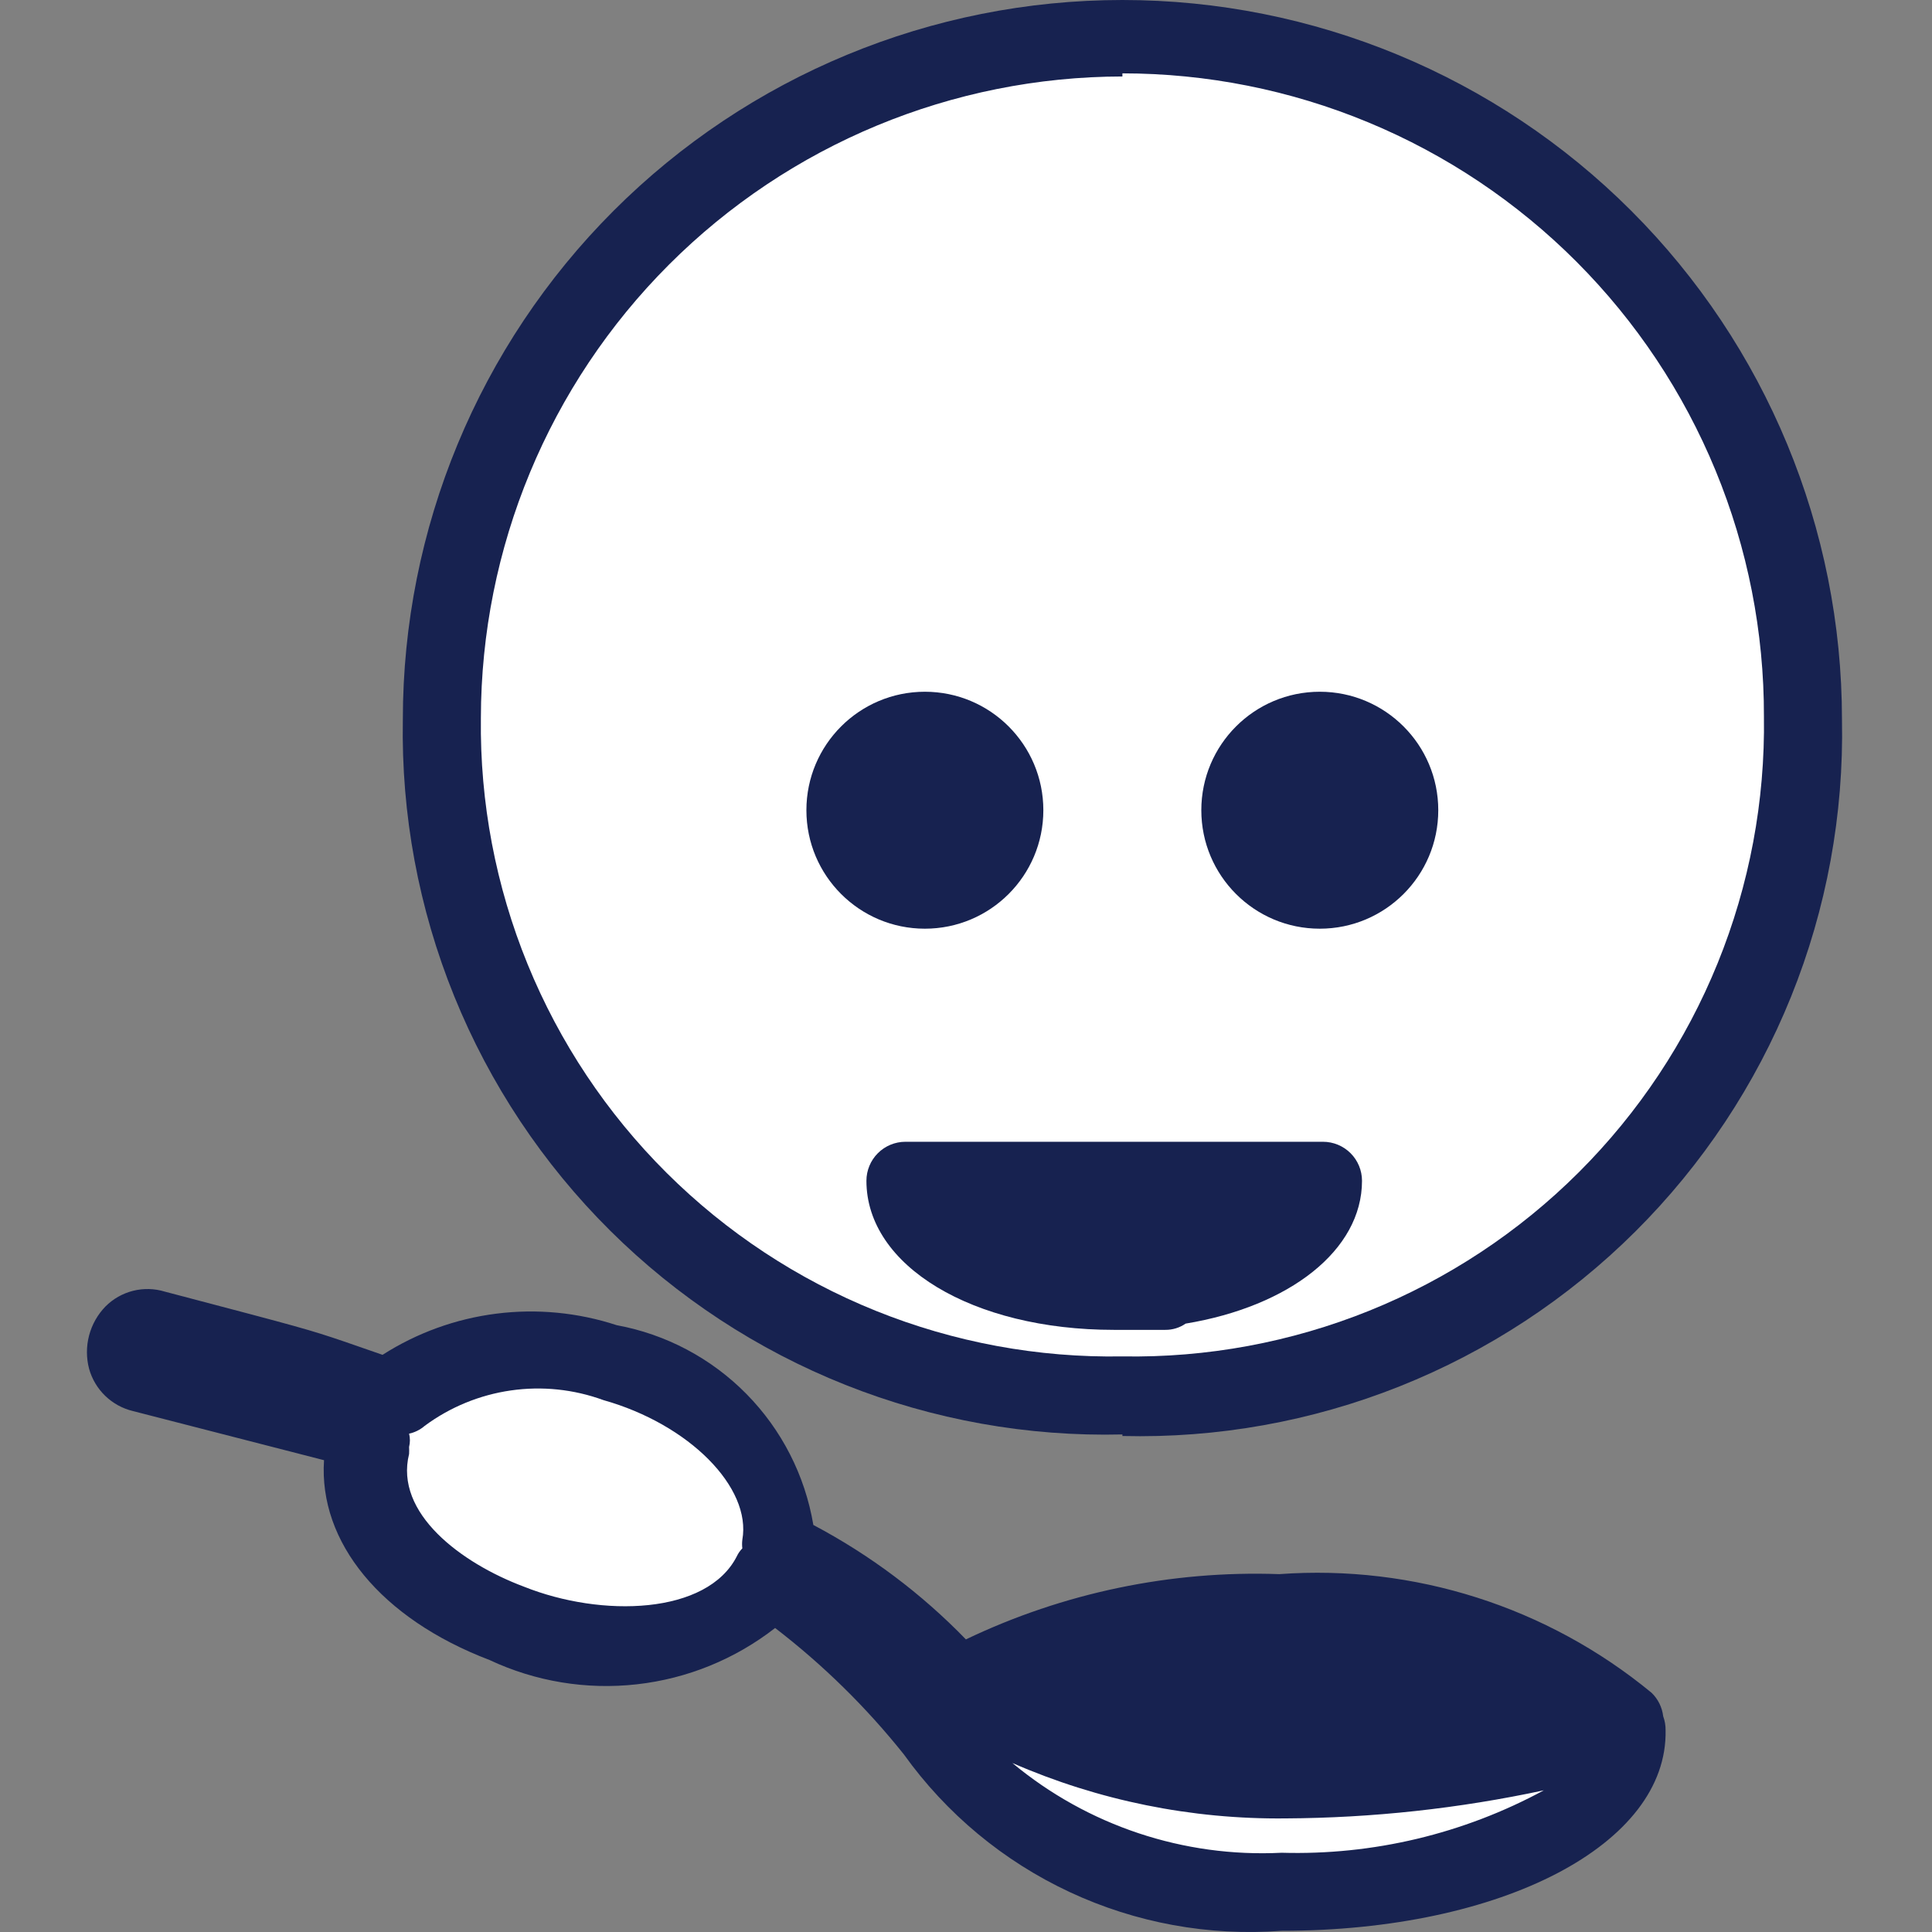
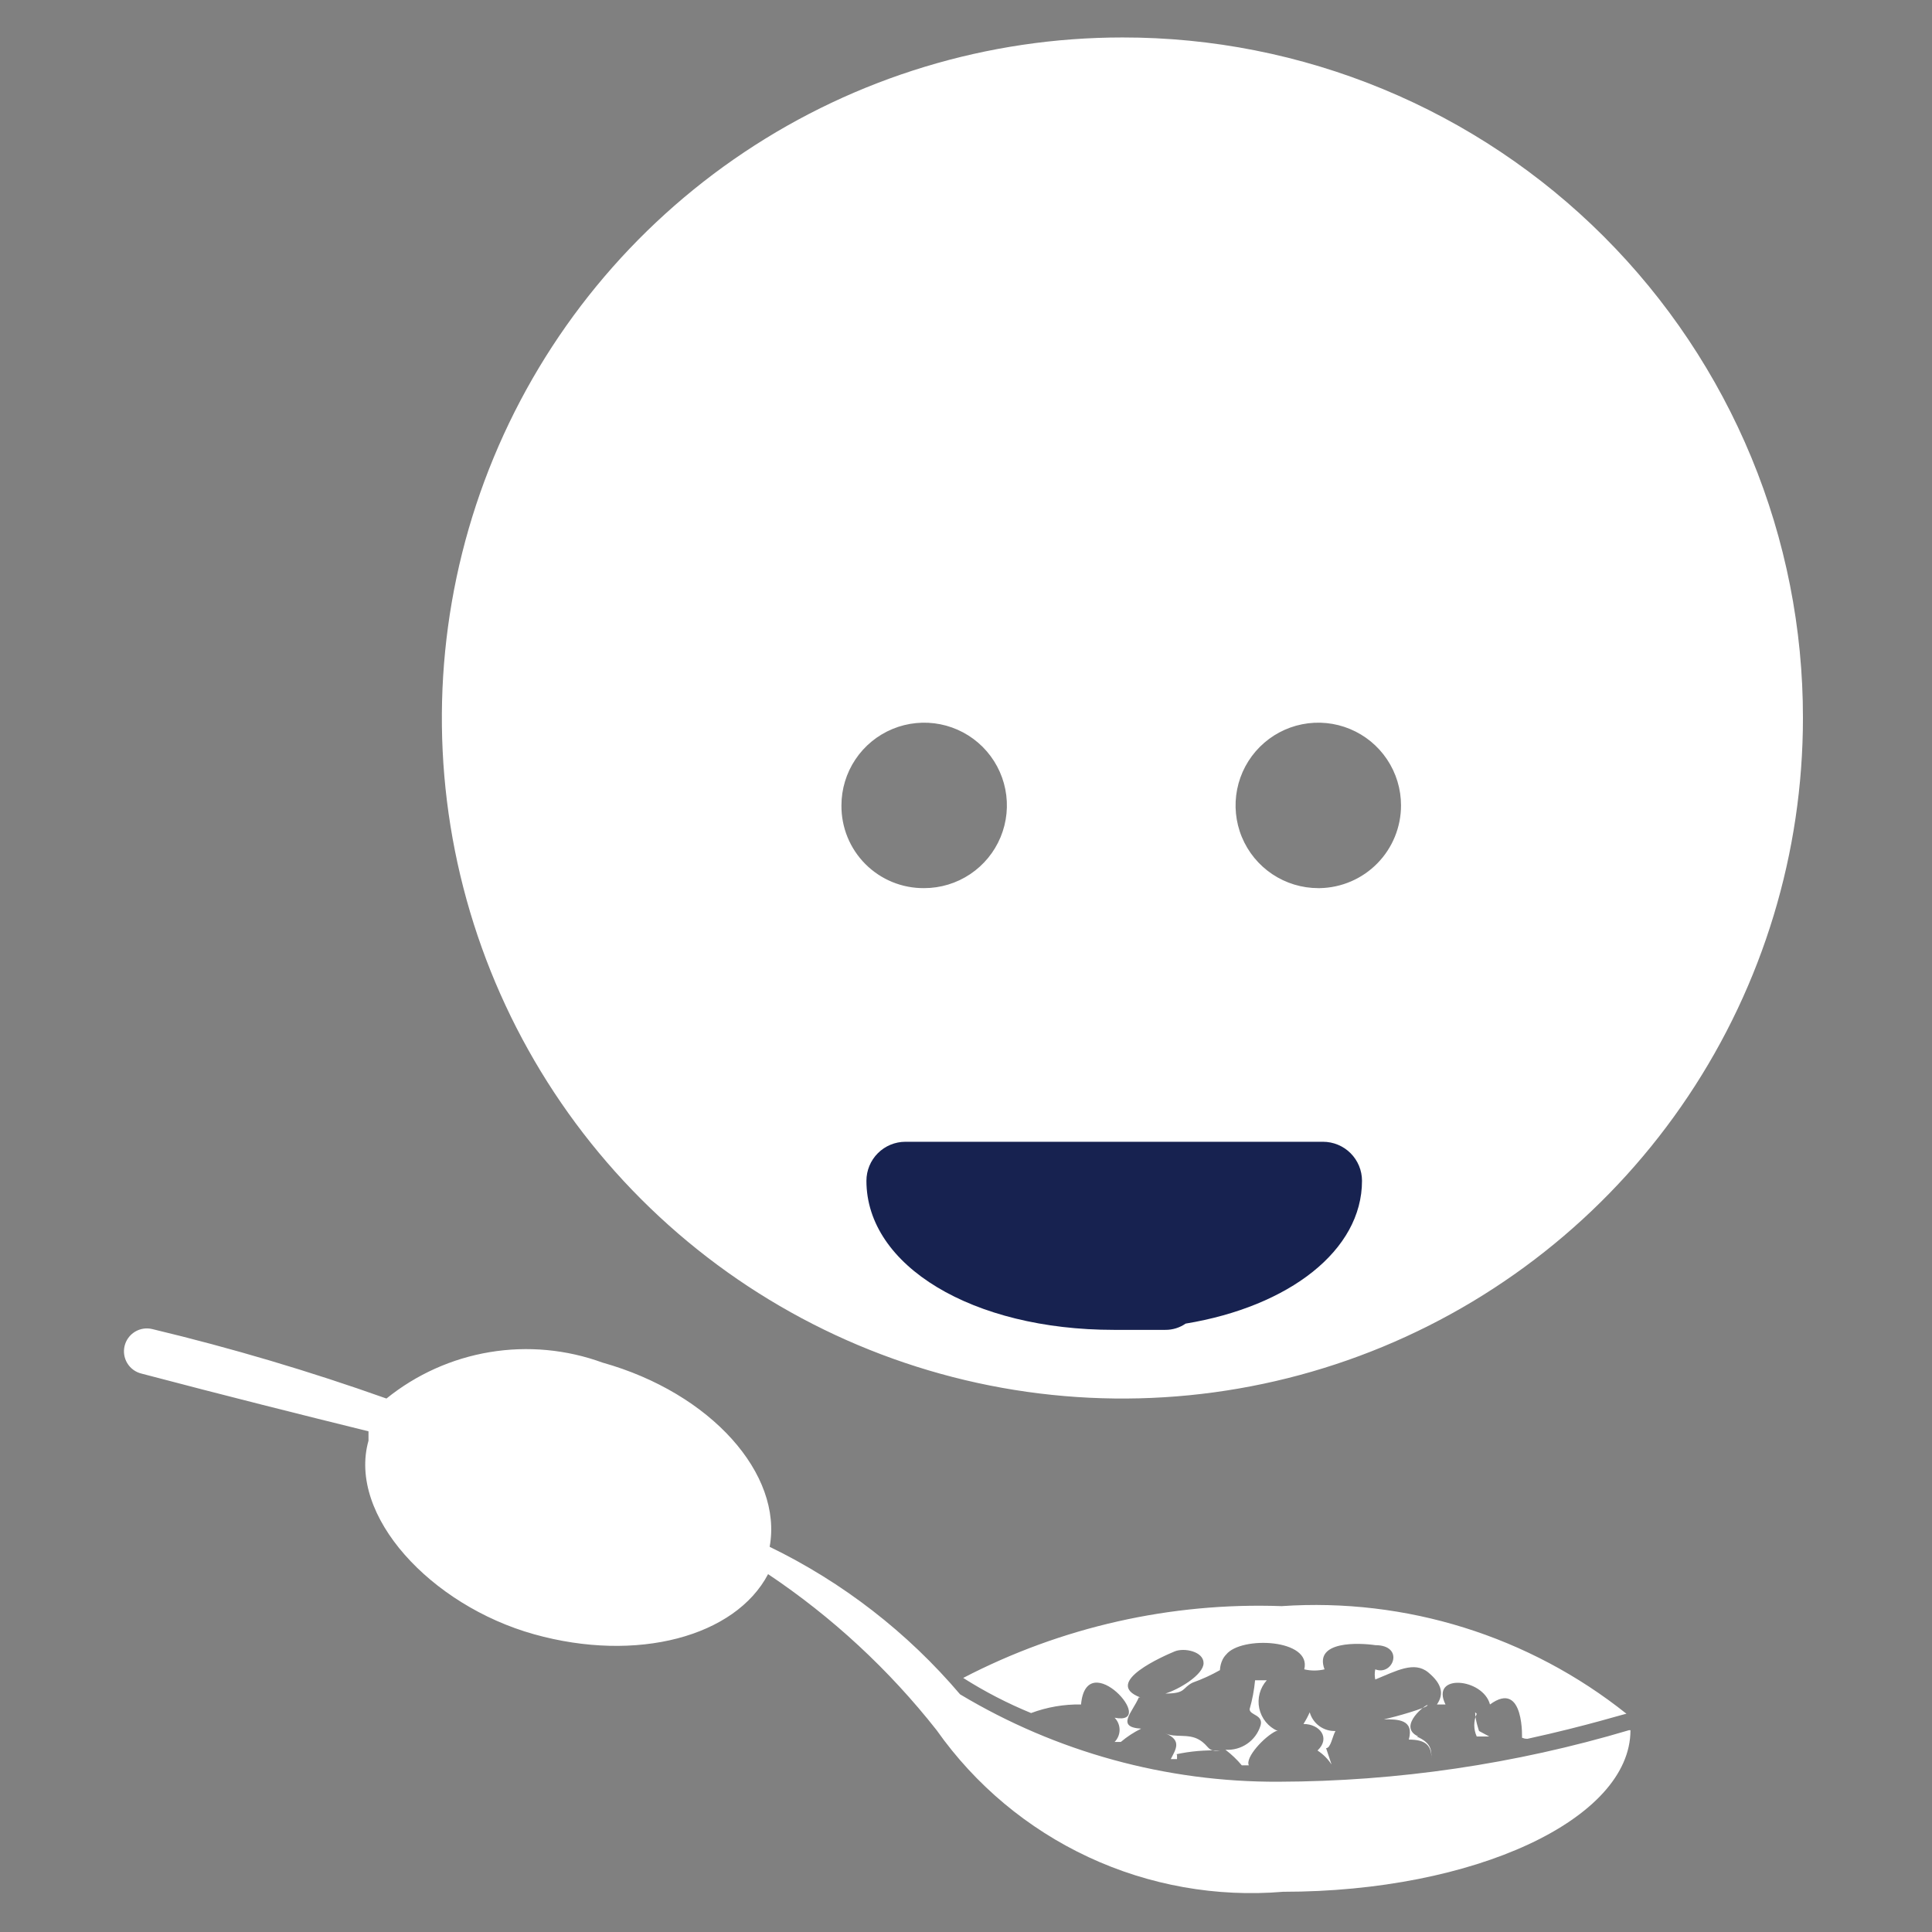
<svg xmlns="http://www.w3.org/2000/svg" width="200" height="200" viewBox="0 0 200 200" fill="#172250">
  <rect x="0" y="0" width="200" height="200" fill="#808080" stroke="none" />
  <path d="M116.191 3.878C102.257 3.878 88.637 8.01 77.051 15.751C65.466 23.492 56.437 34.494 51.104 47.367C45.772 60.24 44.377 74.405 47.095 88.071C49.814 101.737 56.523 114.29 66.376 124.142C76.228 133.995 88.781 140.704 102.447 143.423C116.113 146.141 130.278 144.746 143.151 139.414C156.023 134.081 167.026 125.052 174.767 113.467C182.508 101.881 186.64 88.261 186.64 74.327C186.651 65.073 184.836 55.907 181.299 47.355C177.762 38.803 172.574 31.032 166.03 24.488C159.486 17.944 151.715 12.755 143.163 9.219C134.611 5.682 125.445 3.867 116.191 3.878ZM87.106 83.376C87.106 81.682 87.609 80.026 88.55 78.618C89.491 77.209 90.828 76.112 92.393 75.464C93.958 74.816 95.68 74.646 97.341 74.976C99.002 75.307 100.528 76.122 101.726 77.32C102.923 78.518 103.739 80.044 104.069 81.705C104.4 83.366 104.23 85.088 103.582 86.653C102.934 88.218 101.836 89.555 100.428 90.496C99.02 91.437 97.364 91.939 95.67 91.939C94.543 91.95 93.424 91.736 92.38 91.309C91.336 90.883 90.388 90.252 89.591 89.455C88.793 88.658 88.163 87.709 87.736 86.665C87.31 85.622 87.096 84.503 87.106 83.376V83.376ZM115.141 133.627C103.264 133.627 93.57 128.537 93.57 122.236H136.792C136.954 128.78 127.501 133.627 115.302 133.627H115.141ZM136.469 91.939C134.775 91.939 133.12 91.437 131.711 90.496C130.303 89.555 129.205 88.218 128.557 86.653C127.909 85.088 127.74 83.366 128.07 81.705C128.4 80.044 129.216 78.518 130.414 77.32C131.611 76.122 133.137 75.307 134.799 74.976C136.46 74.646 138.182 74.816 139.746 75.464C141.311 76.112 142.649 77.209 143.59 78.618C144.531 80.026 145.033 81.682 145.033 83.376C145.033 85.619 144.153 87.773 142.582 89.375C141.011 90.976 138.874 91.897 136.631 91.939H136.469ZM168.785 179.112C168.785 188.322 152.627 195.836 132.834 195.836C125.916 196.416 118.966 195.178 112.674 192.245C106.382 189.311 100.966 184.784 96.963 179.112C92.6 171.033 96.963 179.112 96.963 179.112C92.031 172.843 86.141 167.39 79.512 162.954C76.119 169.417 65.939 172.164 55.275 169.175C44.611 166.186 35.966 156.895 38.147 149.139C38.147 149.139 38.147 148.493 38.147 148.169C31.28 146.473 23.524 144.534 14.637 142.191C14.335 142.117 14.05 141.984 13.799 141.799C13.548 141.615 13.336 141.383 13.175 141.117C13.014 140.85 12.906 140.555 12.859 140.247C12.812 139.939 12.826 139.625 12.9 139.323C12.975 139.02 13.108 138.736 13.292 138.485C13.476 138.234 13.708 138.022 13.975 137.86C14.241 137.699 14.537 137.592 14.844 137.545C15.152 137.498 15.466 137.512 15.768 137.586C23.97 139.55 32.06 141.95 40.006 144.776C43.098 142.278 46.784 140.622 50.706 139.971C54.627 139.319 58.651 139.695 62.385 141.06C73.614 144.211 81.047 152.613 79.674 160.126C87.233 163.792 93.947 168.993 99.386 175.396C99.386 175.396 99.386 175.396 99.386 175.396C109.34 181.368 120.741 184.498 132.349 184.444C144.633 184.413 156.85 182.617 168.624 179.112H168.785ZM121.846 181.617V182.101H121.2C121.685 181.132 122.412 180.162 120.634 179.435C121.685 179.92 122.977 179.435 124.108 180.082C125.239 180.728 124.916 181.374 126.29 181.213C124.744 181.15 123.196 181.286 121.685 181.617H121.846ZM132.268 179.193C131.788 178.982 131.364 178.661 131.032 178.255C130.701 177.848 130.47 177.369 130.36 176.856C130.249 176.344 130.262 175.812 130.397 175.305C130.532 174.799 130.786 174.331 131.137 173.941H129.925C129.831 174.953 129.642 175.954 129.36 176.931C129.36 177.577 130.814 177.496 130.491 178.627C130.256 179.393 129.769 180.058 129.109 180.512C128.449 180.967 127.655 181.185 126.855 181.132C127.481 181.603 128.05 182.146 128.552 182.748H129.279C128.875 181.94 130.895 179.758 132.107 179.193H132.268ZM137.277 180.97C137.762 180.97 137.923 179.758 138.247 179.193C137.649 179.215 137.061 179.036 136.578 178.685C136.094 178.333 135.743 177.829 135.581 177.254C135.397 177.674 135.181 178.079 134.934 178.466C136.631 178.466 137.762 179.92 136.388 181.213C136.97 181.59 137.466 182.085 137.843 182.667L137.277 180.97ZM118.049 175.719C114.01 174.184 120.634 171.356 121.604 170.952C122.573 170.548 124.593 170.952 124.593 172.164C124.593 173.376 122.008 174.911 120.634 175.315C122.816 175.315 122.331 174.749 123.462 174.184C124.44 173.836 125.386 173.403 126.29 172.891C126.29 172.891 126.29 171.922 126.936 171.275C128.471 169.336 135.823 169.66 135.015 172.81C135.706 172.972 136.425 172.972 137.116 172.81C135.984 169.821 140.751 170.064 142.367 170.306C145.437 170.306 144.225 173.537 142.367 172.81C142.293 173.157 142.293 173.515 142.367 173.861C144.548 172.972 146.406 171.922 147.861 173.134C149.315 174.345 149.476 175.396 148.749 176.446H149.638C148.022 173.214 153.516 173.699 154.243 176.446C157.879 173.78 157.555 180.243 157.555 180.001C157.555 179.758 157.555 180.001 158.121 180.001C164.423 178.627 168.381 177.335 168.381 177.415C158.291 169.365 145.55 165.388 132.672 166.266C121.227 165.857 109.871 168.417 99.71 173.699C101.941 175.115 104.293 176.332 106.738 177.335C108.391 176.717 110.145 176.415 111.909 176.446C112.474 170.306 119.988 178.708 115.383 177.819C115.713 178.152 115.899 178.602 115.899 179.072C115.899 179.541 115.713 179.991 115.383 180.324H116.029C116.671 179.782 117.376 179.321 118.13 178.95C115.464 178.789 117.241 177.254 117.887 175.719H118.049ZM152.87 177.415C152.702 177.783 152.616 178.183 152.616 178.587C152.616 178.991 152.702 179.391 152.87 179.758H154.162L153.112 179.193C153.112 179.193 152.708 178.062 152.708 177.254L152.87 177.415ZM146.81 179.758C144.548 178.708 147.78 176.284 147.78 176.527C147.78 176.769 144.467 177.739 143.256 177.981C144.71 177.981 146.406 177.981 145.841 180.082C147.538 180.082 148.184 180.647 148.184 182.02C148.184 181.051 148.103 180.405 146.649 179.758H146.81Z" fill="white" />
  <path d="M120.635 137.667H115.302C100.679 137.667 89.692 131.042 89.692 122.236C89.692 121.164 90.118 120.137 90.875 119.379C91.633 118.622 92.66 118.196 93.731 118.196H136.954C138.026 118.196 139.053 118.622 139.811 119.379C140.568 120.137 140.994 121.164 140.994 122.236C140.994 129.426 133.48 135.243 122.735 137.02C122.118 137.447 121.385 137.673 120.635 137.667Z" />
-   <path d="M108.007 83.873C108.007 90.647 102.516 96.138 95.743 96.138C88.969 96.138 83.478 90.647 83.478 83.873C83.478 77.1 88.969 71.609 95.743 71.609C102.516 71.609 108.007 77.1 108.007 83.873Z" />
-   <path d="M136.624 96.138C143.398 96.138 148.889 90.647 148.889 83.873C148.889 77.1 143.398 71.609 136.624 71.609C129.851 71.609 124.36 77.1 124.36 83.873C124.36 90.647 129.851 96.138 136.624 96.138Z" />
-   <path fill-rule="evenodd" clip-rule="evenodd" d="M116.191 148.493C106.384 148.734 96.63 146.988 87.515 143.361C78.401 139.734 70.114 134.299 63.155 127.386C56.196 120.472 50.708 112.221 47.021 103.13C43.334 94.04 41.525 84.297 41.702 74.489C41.702 54.733 49.55 35.786 63.52 21.817C77.489 7.848 96.435 0 116.191 0C135.947 0 154.893 7.848 168.862 21.817C182.832 35.786 190.68 54.733 190.68 74.489C190.879 84.31 189.086 94.071 185.409 103.18C181.732 112.29 176.248 120.56 169.286 127.491C162.325 134.423 154.031 139.871 144.905 143.509C135.78 147.146 126.012 148.896 116.191 148.654V148.493ZM116.191 7.917C98.585 7.939 81.706 14.942 69.256 27.392C56.806 39.842 49.803 56.721 49.781 74.327C49.672 83.063 51.317 91.733 54.62 99.821C57.923 107.91 62.816 115.253 69.009 121.416C75.202 127.579 82.569 132.436 90.673 135.699C98.778 138.963 107.455 140.566 116.191 140.414C124.94 140.566 133.631 138.958 141.747 135.685C149.862 132.412 157.237 127.54 163.432 121.36C169.627 115.18 174.517 107.817 177.81 99.71C181.103 91.602 182.732 82.915 182.601 74.165C182.622 65.431 180.92 56.778 177.592 48.702C174.264 40.626 169.376 33.286 163.207 27.102C157.038 20.919 149.71 16.012 141.642 12.665C133.575 9.317 124.926 7.594 116.191 7.594V7.917Z" />
-   <path fill-rule="evenodd" clip-rule="evenodd" d="M110.731 195.865C117.579 199.063 125.135 200.444 132.672 199.875C155.536 199.875 172.663 190.907 172.421 179.112C172.427 178.619 172.343 178.131 172.174 177.671C172.065 176.745 171.64 175.883 170.967 175.234C160.178 166.337 146.377 161.94 132.43 162.954C121.216 162.556 110.087 164.881 99.99 169.71C95.386 164.962 90.058 160.962 84.198 157.864C83.338 152.744 80.923 148.012 77.281 144.312C73.638 140.611 68.945 138.122 63.839 137.182C59.824 135.866 55.567 135.459 51.375 135.99C47.183 136.521 43.162 137.977 39.602 140.252L35.643 138.878C32.004 137.64 30.962 137.365 18.717 134.144L18.716 134.143L17.061 133.708C15.995 133.382 14.86 133.353 13.778 133.623C12.697 133.894 11.709 134.454 10.921 135.243C10.105 136.082 9.52 137.119 9.222 138.251C8.925 139.384 8.926 140.574 9.225 141.706C9.524 142.77 10.1 143.734 10.895 144.501C11.691 145.268 12.675 145.809 13.749 146.069L33.543 151.159C32.977 159.642 39.44 167.559 50.67 171.841C55.424 174.073 60.703 174.945 65.922 174.36C71.142 173.776 76.097 171.757 80.239 168.529C85.195 172.336 89.672 176.731 93.57 181.617C97.972 187.76 103.882 192.667 110.731 195.865ZM132.672 191.796C122.545 192.307 112.595 188.991 104.8 182.505C113.714 186.393 123.351 188.348 133.076 188.241C142.066 188.194 151.028 187.219 159.818 185.333C151.496 189.841 142.132 192.07 132.672 191.796ZM42.349 149.785C42.462 149.334 42.462 148.863 42.349 148.412C42.947 148.283 43.502 148.005 43.965 147.604C46.587 145.663 49.65 144.404 52.879 143.939C56.108 143.473 59.402 143.817 62.465 144.938C71.352 147.442 77.816 153.986 76.846 159.399C76.81 159.694 76.81 159.993 76.846 160.288C76.613 160.523 76.422 160.796 76.281 161.096C73.211 167.155 62.304 167.478 54.225 164.247C47.762 161.823 40.814 156.652 42.349 150.512C42.362 150.27 42.362 150.027 42.349 149.785Z" />
</svg>